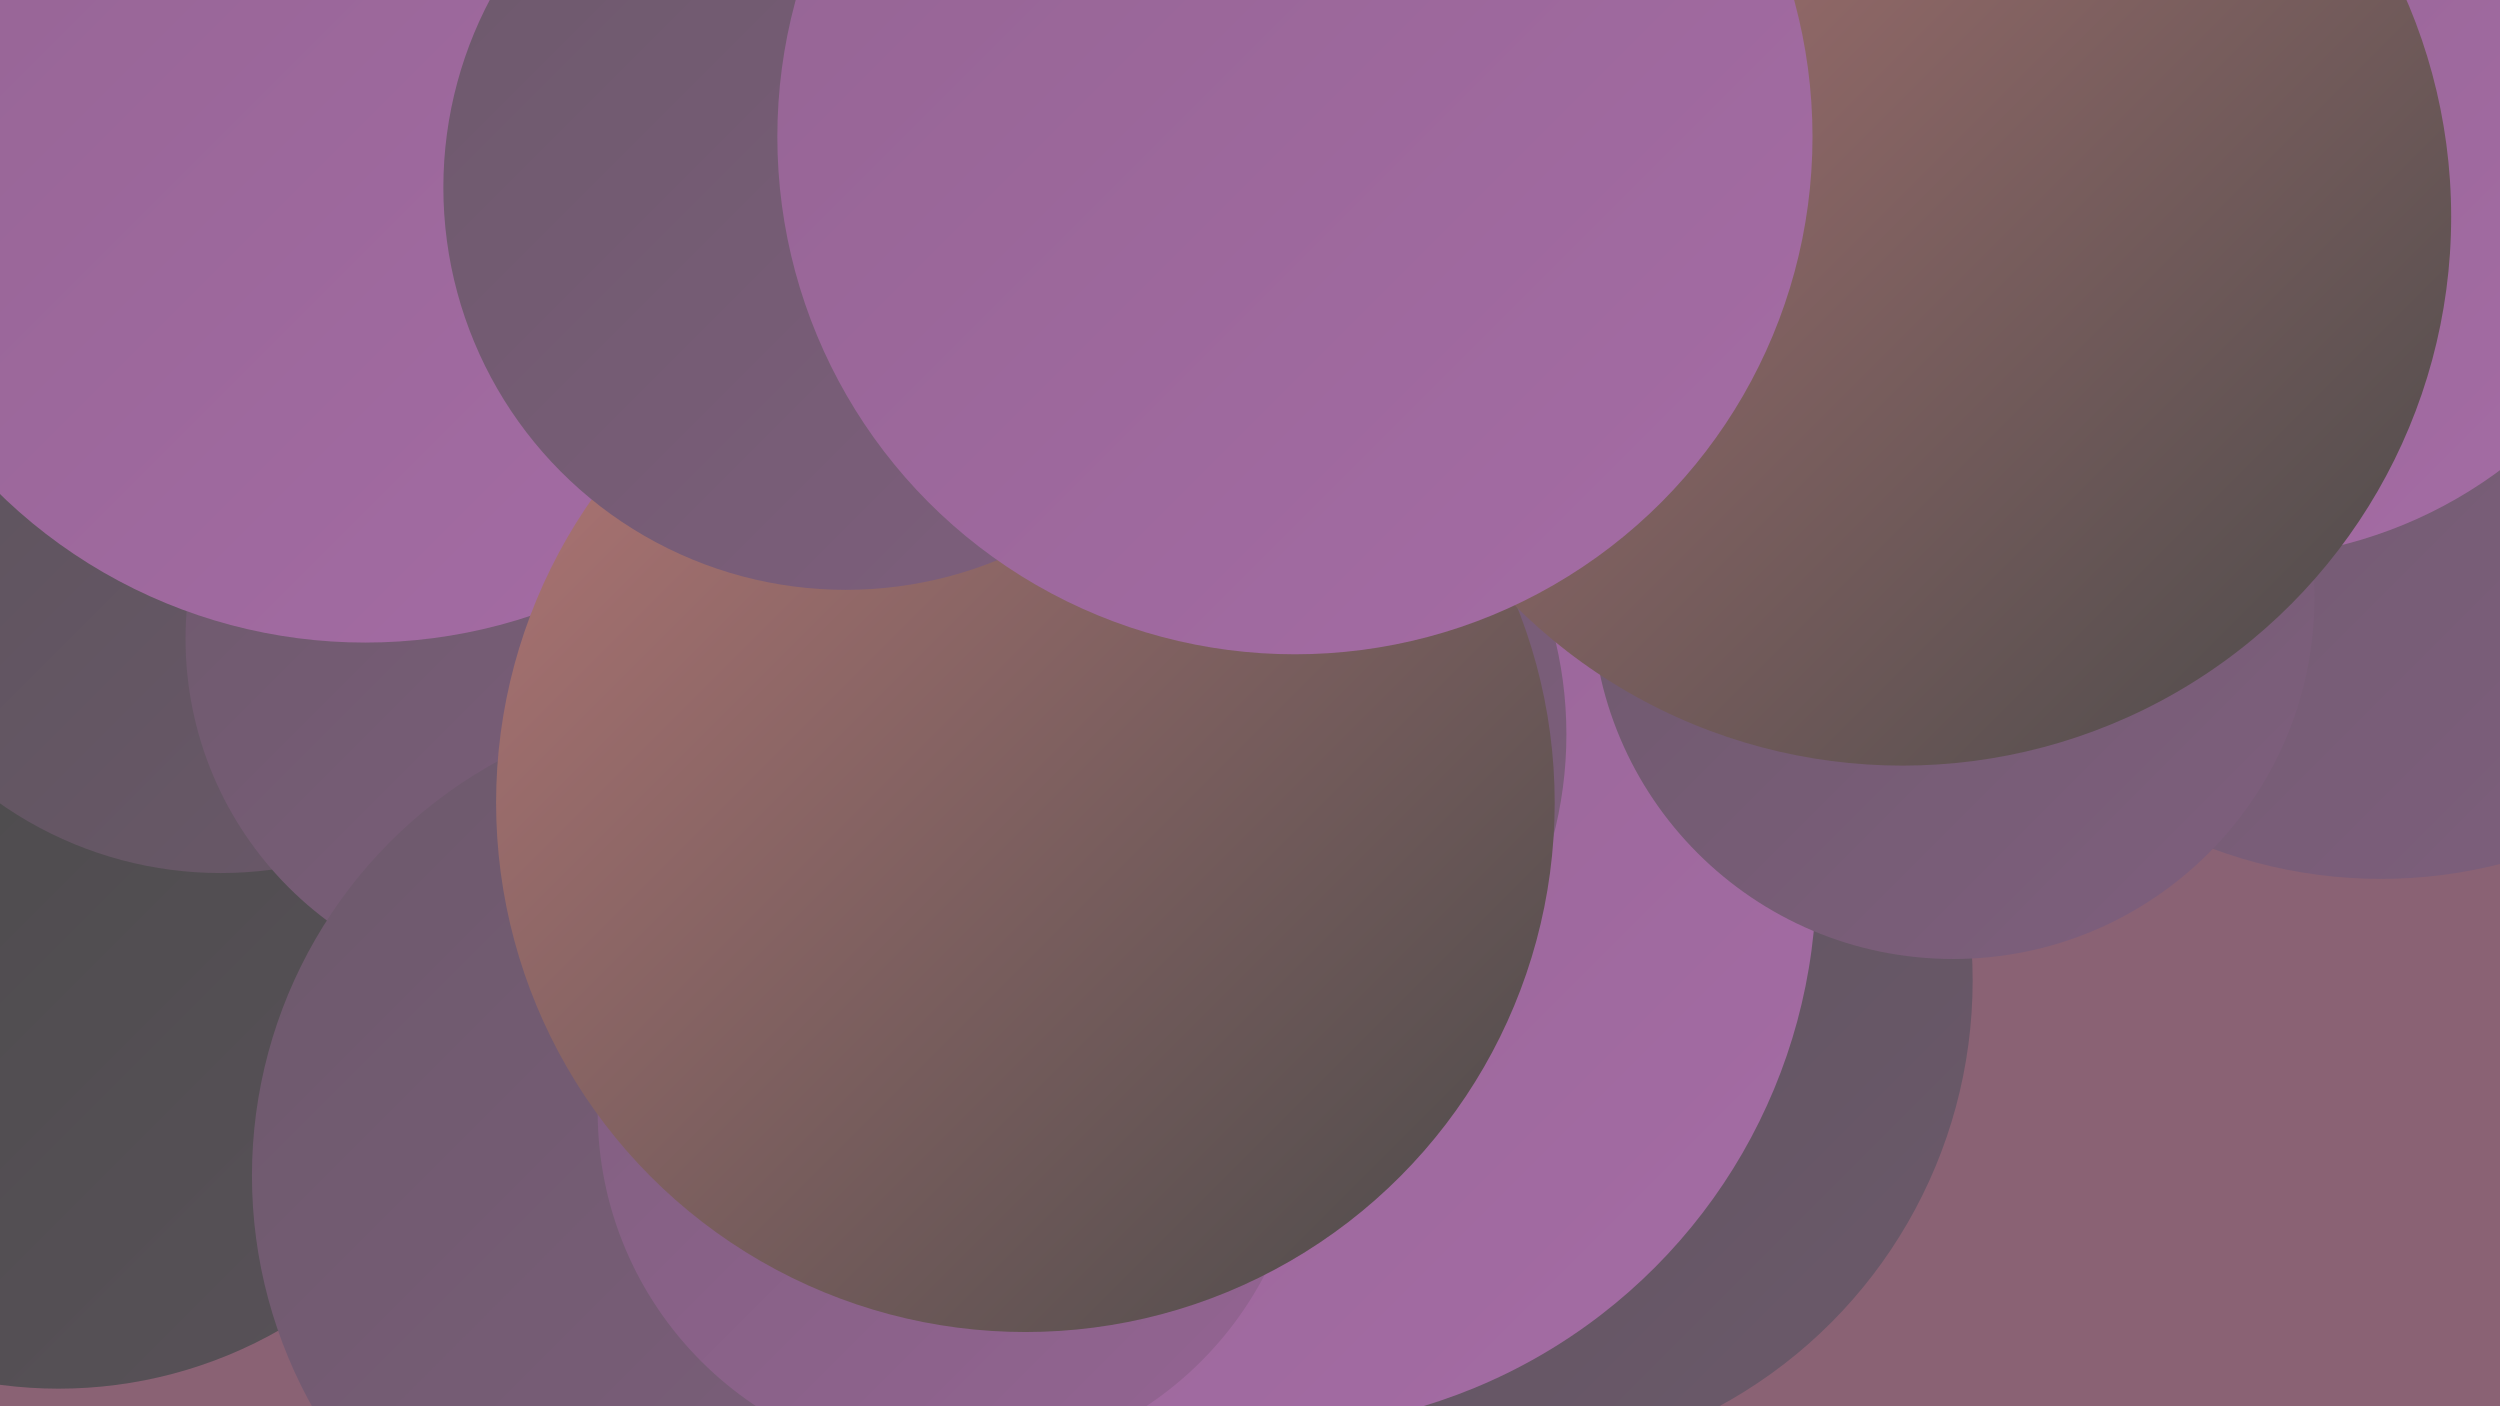
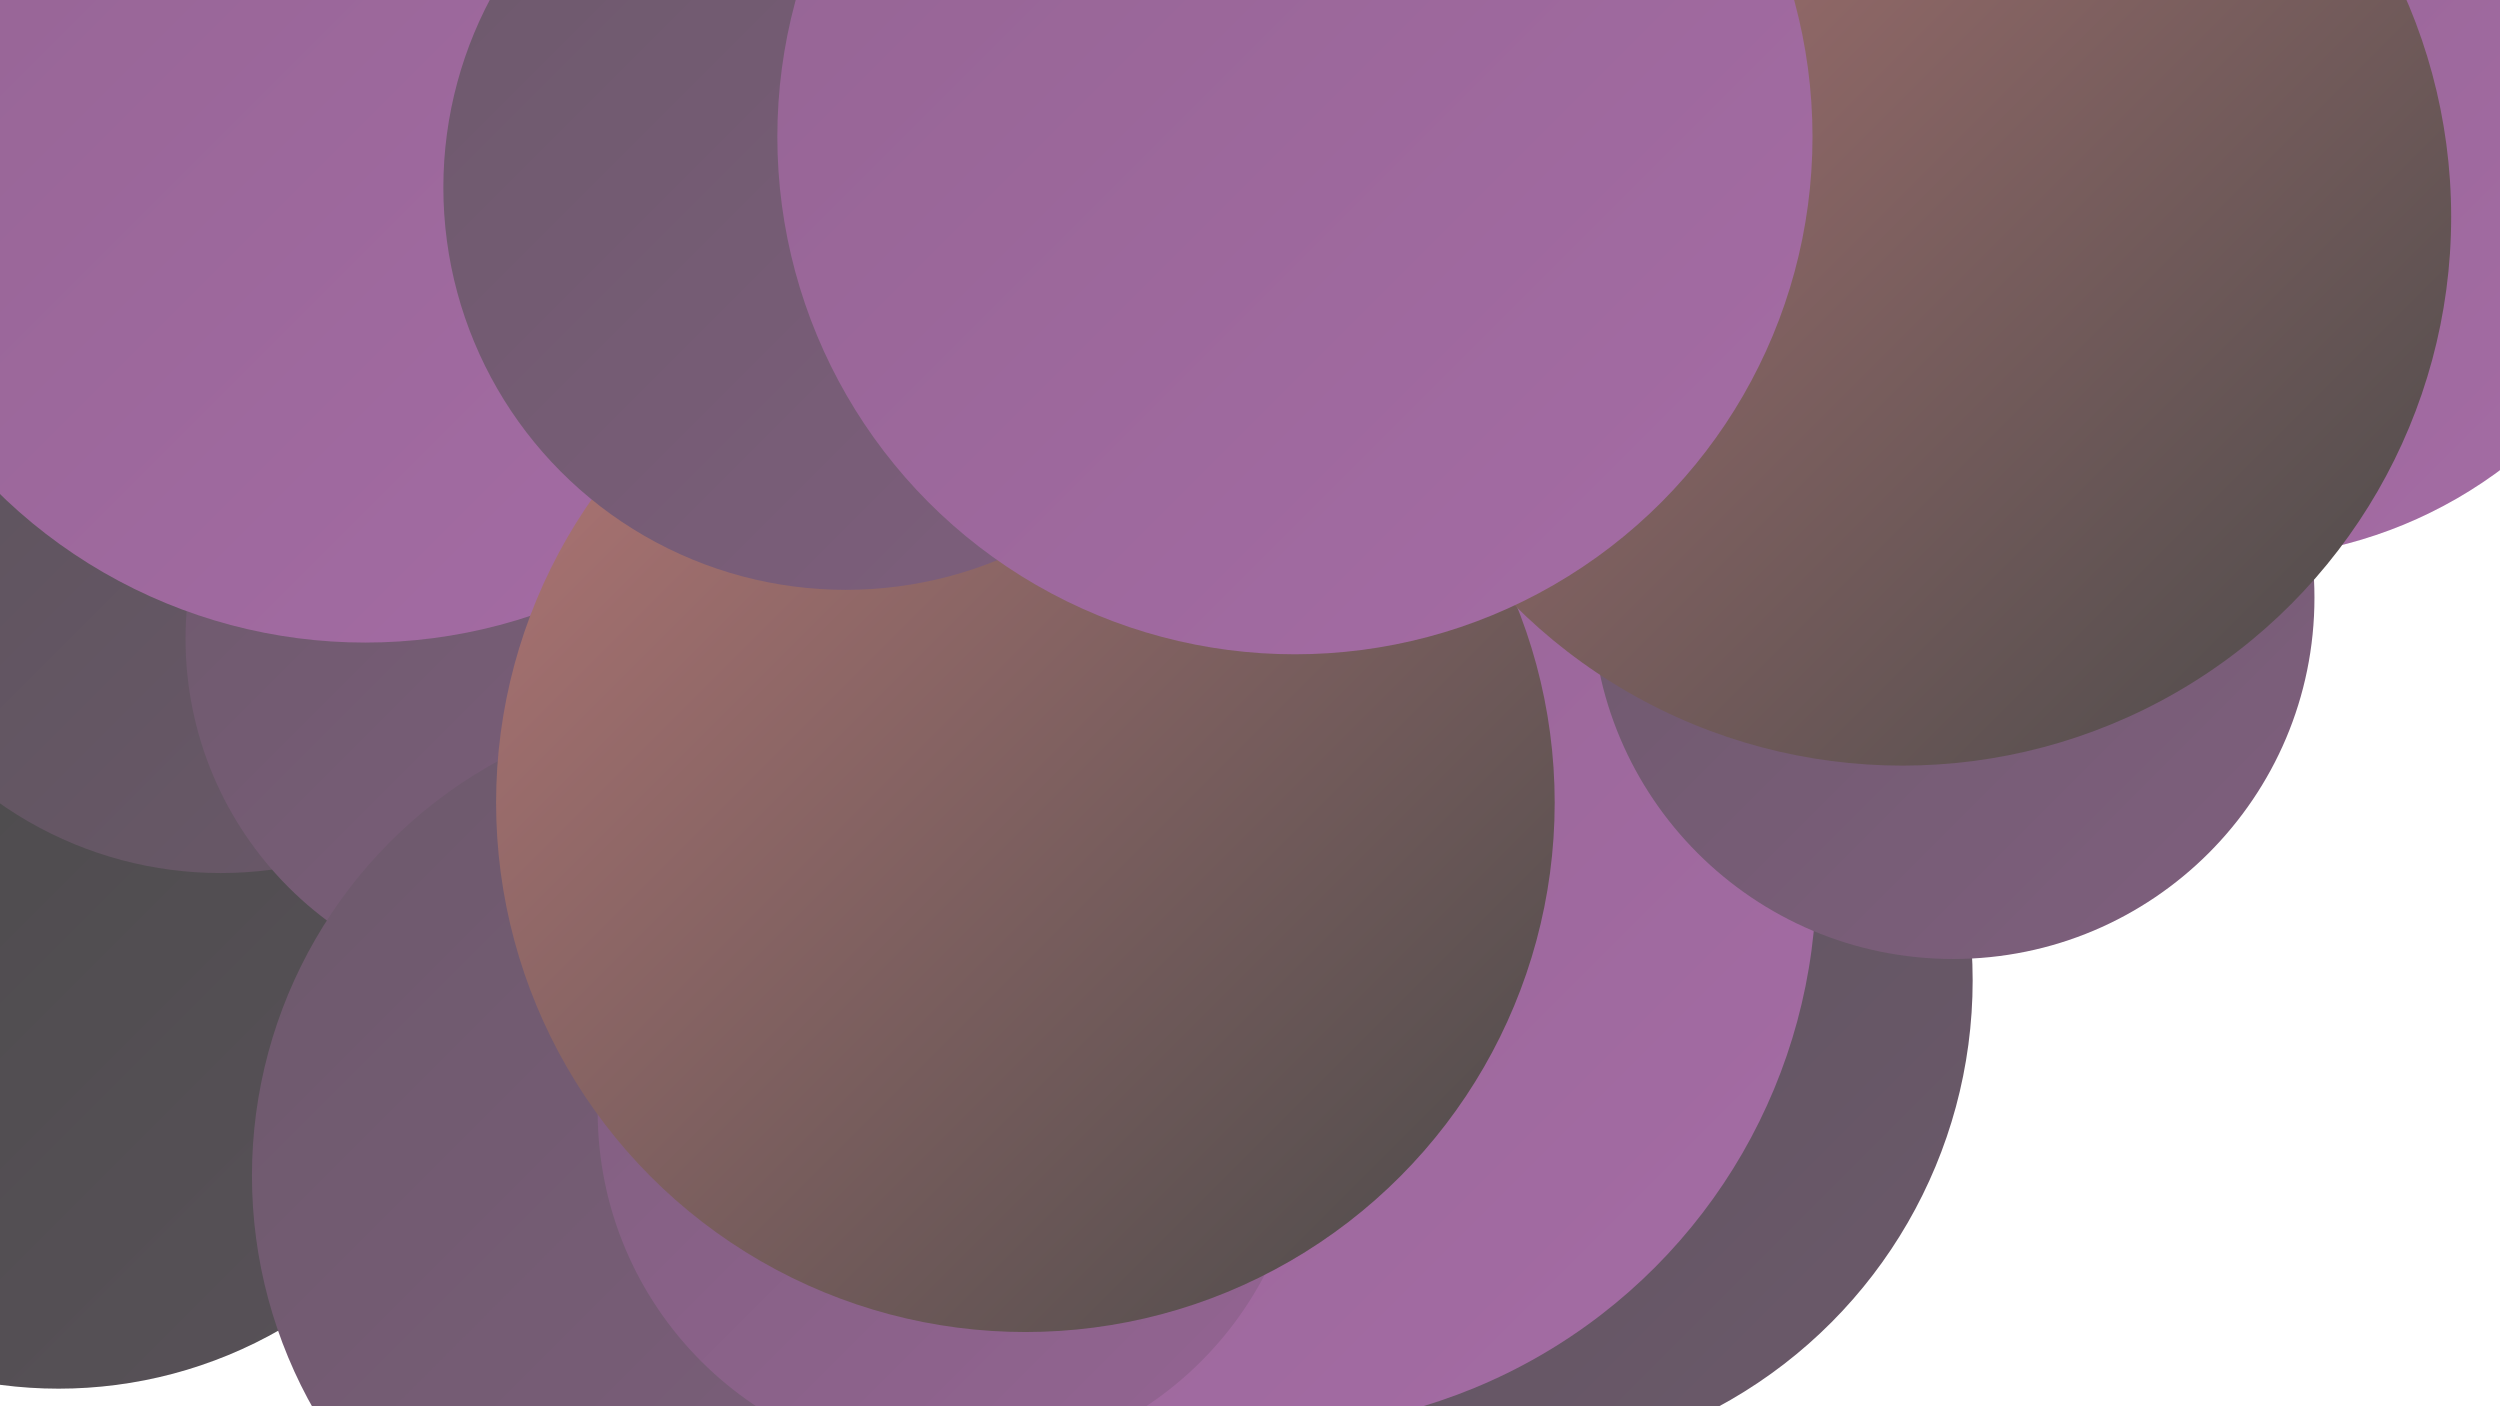
<svg xmlns="http://www.w3.org/2000/svg" width="1280" height="720">
  <defs>
    <linearGradient id="grad0" x1="0%" y1="0%" x2="100%" y2="100%">
      <stop offset="0%" style="stop-color:#494949;stop-opacity:1" />
      <stop offset="100%" style="stop-color:#595259;stop-opacity:1" />
    </linearGradient>
    <linearGradient id="grad1" x1="0%" y1="0%" x2="100%" y2="100%">
      <stop offset="0%" style="stop-color:#595259;stop-opacity:1" />
      <stop offset="100%" style="stop-color:#6c596b;stop-opacity:1" />
    </linearGradient>
    <linearGradient id="grad2" x1="0%" y1="0%" x2="100%" y2="100%">
      <stop offset="0%" style="stop-color:#6c596b;stop-opacity:1" />
      <stop offset="100%" style="stop-color:#7f5f7e;stop-opacity:1" />
    </linearGradient>
    <linearGradient id="grad3" x1="0%" y1="0%" x2="100%" y2="100%">
      <stop offset="0%" style="stop-color:#7f5f7e;stop-opacity:1" />
      <stop offset="100%" style="stop-color:#946493;stop-opacity:1" />
    </linearGradient>
    <linearGradient id="grad4" x1="0%" y1="0%" x2="100%" y2="100%">
      <stop offset="0%" style="stop-color:#946493;stop-opacity:1" />
      <stop offset="100%" style="stop-color:#a56ca5;stop-opacity:1" />
    </linearGradient>
    <linearGradient id="grad5" x1="0%" y1="0%" x2="100%" y2="100%">
      <stop offset="0%" style="stop-color:#a56ca5;stop-opacity:1" />
      <stop offset="100%" style="stop-color:#b47776;stop-opacity:1" />
    </linearGradient>
    <linearGradient id="grad6" x1="0%" y1="0%" x2="100%" y2="100%">
      <stop offset="0%" style="stop-color:#b47776;stop-opacity:1" />
      <stop offset="100%" style="stop-color:#494949;stop-opacity:1" />
    </linearGradient>
  </defs>
-   <rect width="1280" height="720" fill="#8a6274" />
  <circle cx="762" cy="502" r="248" fill="url(#grad1)" />
  <circle cx="330" cy="142" r="281" fill="url(#grad1)" />
  <circle cx="622" cy="457" r="274" fill="url(#grad1)" />
-   <circle cx="1219" cy="202" r="248" fill="url(#grad2)" />
  <circle cx="647" cy="449" r="283" fill="url(#grad4)" />
  <circle cx="30" cy="483" r="228" fill="url(#grad0)" />
  <circle cx="1143" cy="56" r="230" fill="url(#grad4)" />
  <circle cx="1000" cy="306" r="185" fill="url(#grad2)" />
  <circle cx="113" cy="250" r="197" fill="url(#grad1)" />
-   <circle cx="688" cy="77" r="204" fill="url(#grad2)" />
  <circle cx="441" cy="432" r="274" fill="url(#grad1)" />
  <circle cx="275" cy="327" r="180" fill="url(#grad2)" />
-   <circle cx="595" cy="376" r="207" fill="url(#grad2)" />
  <circle cx="371" cy="602" r="242" fill="url(#grad2)" />
  <circle cx="187" cy="61" r="268" fill="url(#grad4)" />
  <circle cx="487" cy="569" r="181" fill="url(#grad3)" />
  <circle cx="525" cy="411" r="271" fill="url(#grad6)" />
  <circle cx="974" cy="111" r="281" fill="url(#grad6)" />
  <circle cx="433" cy="96" r="206" fill="url(#grad2)" />
  <circle cx="663" cy="70" r="265" fill="url(#grad4)" />
</svg>